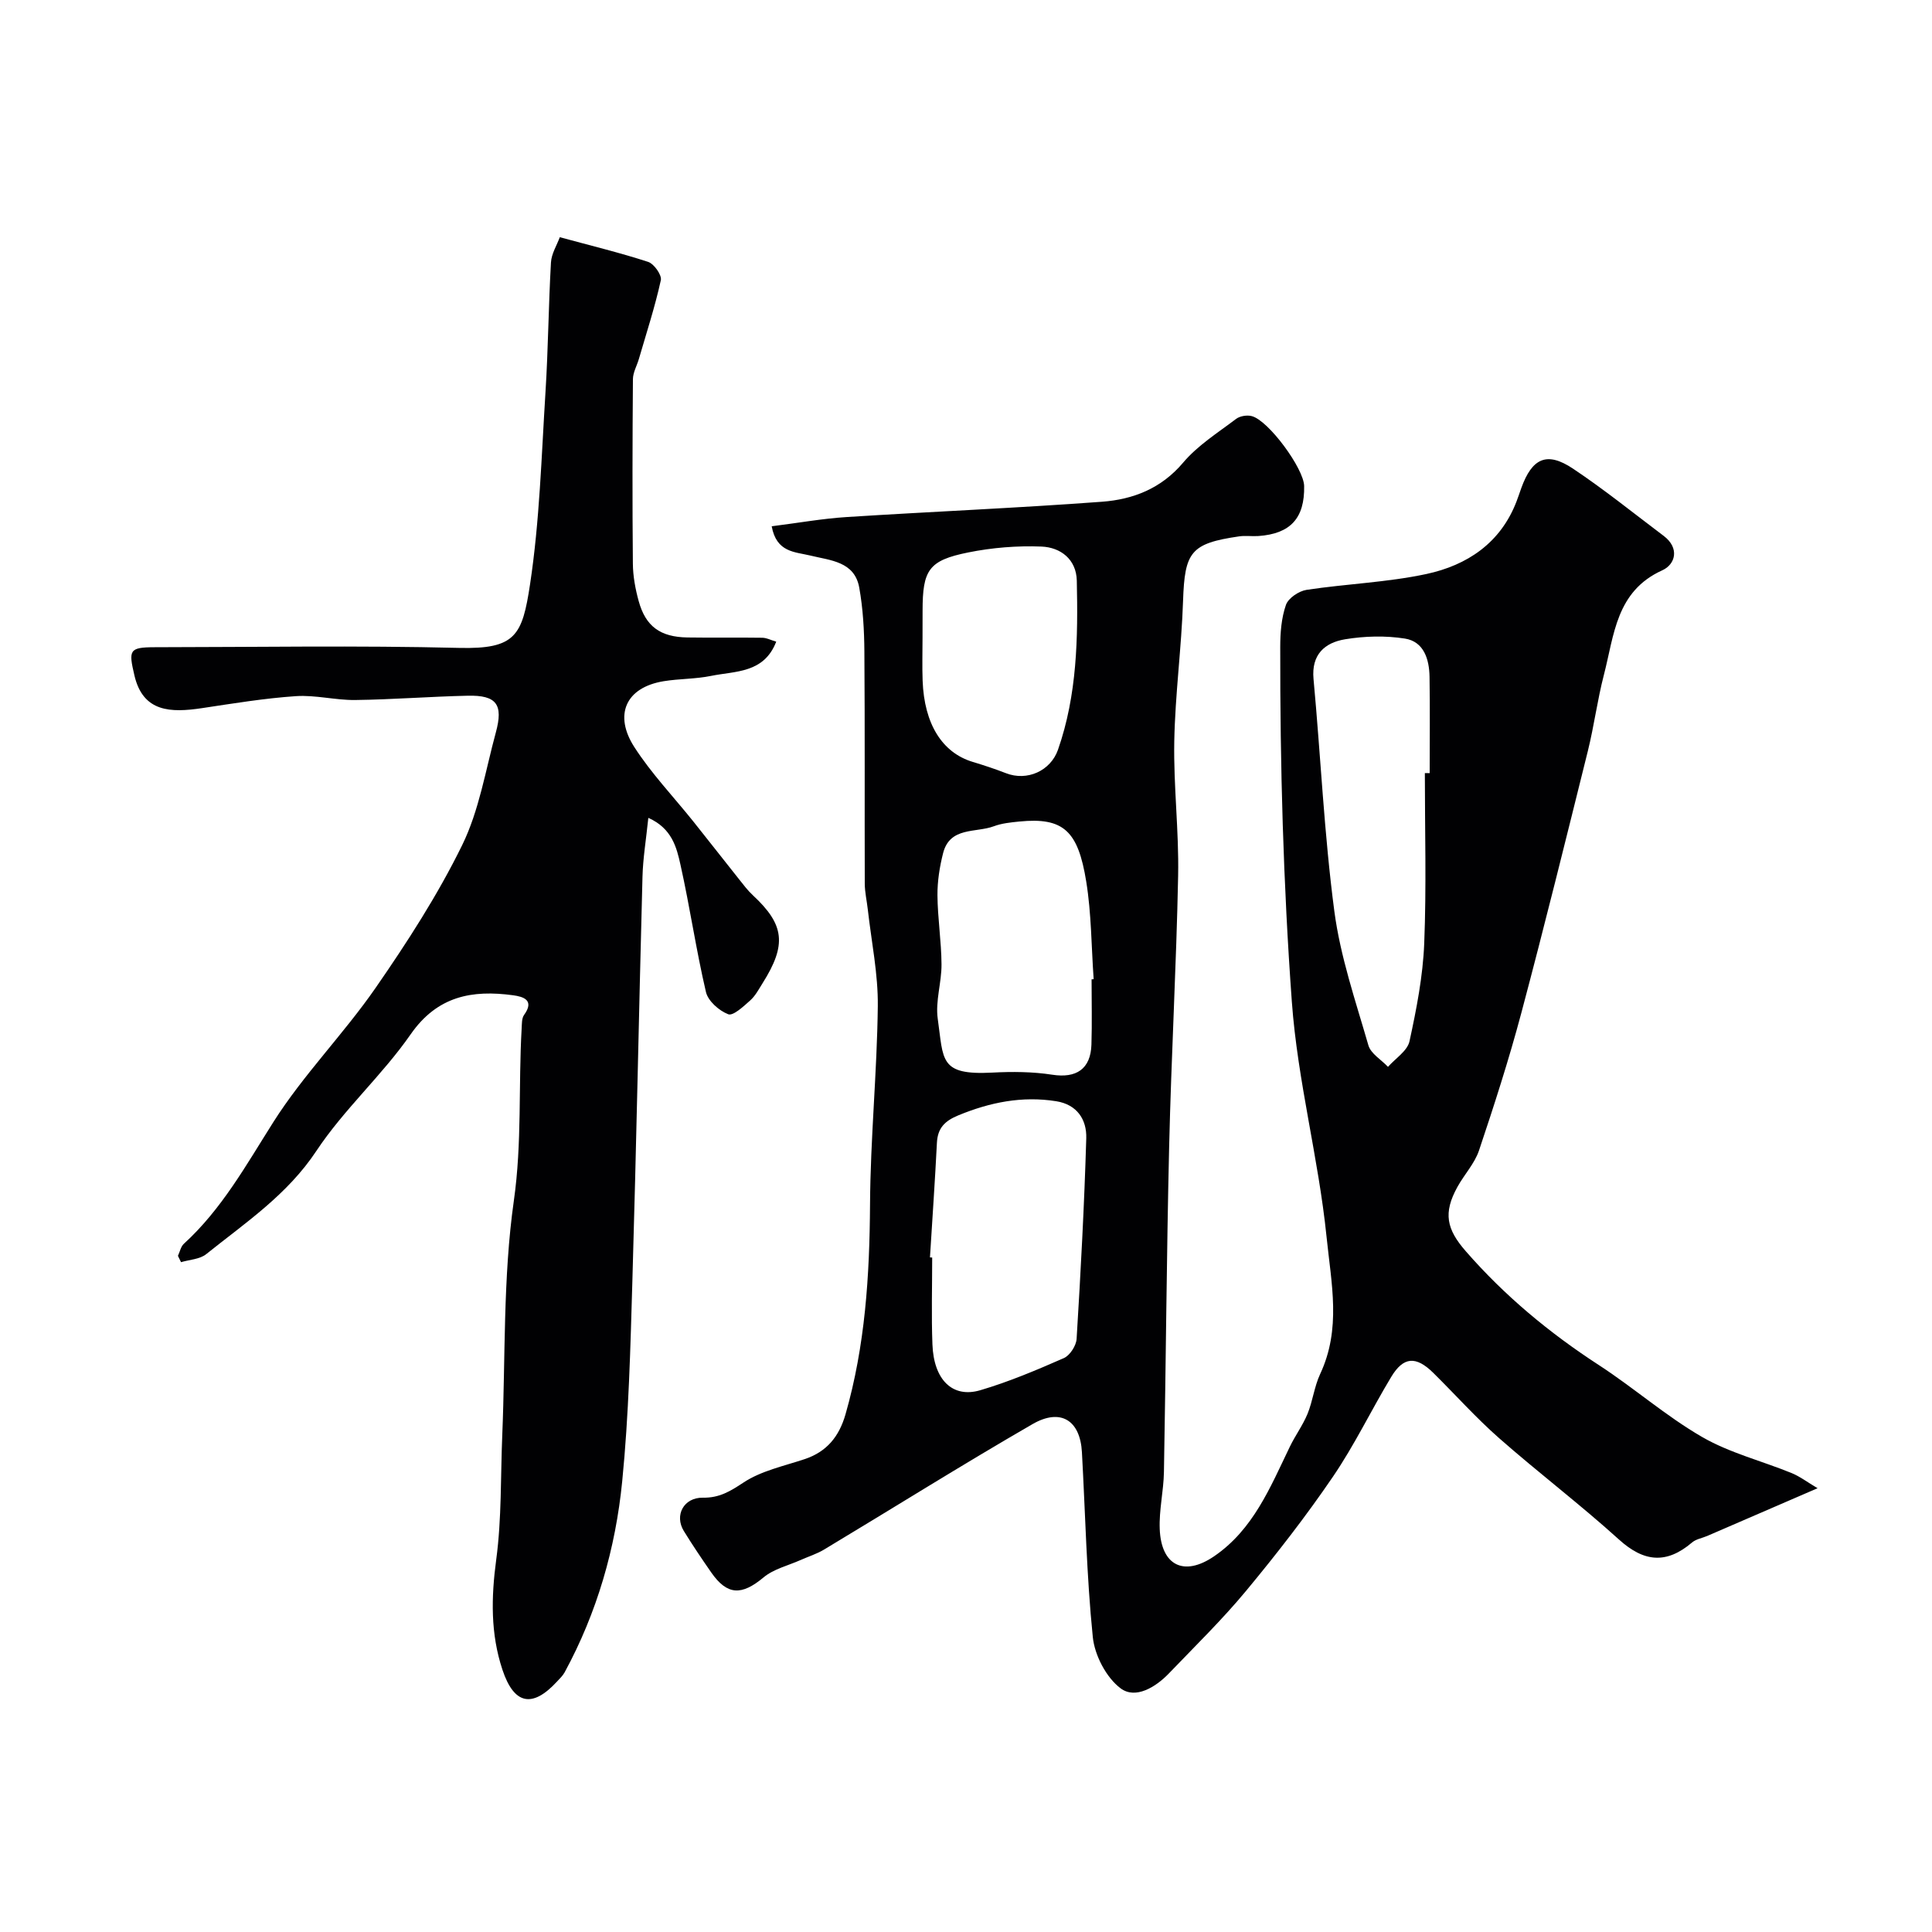
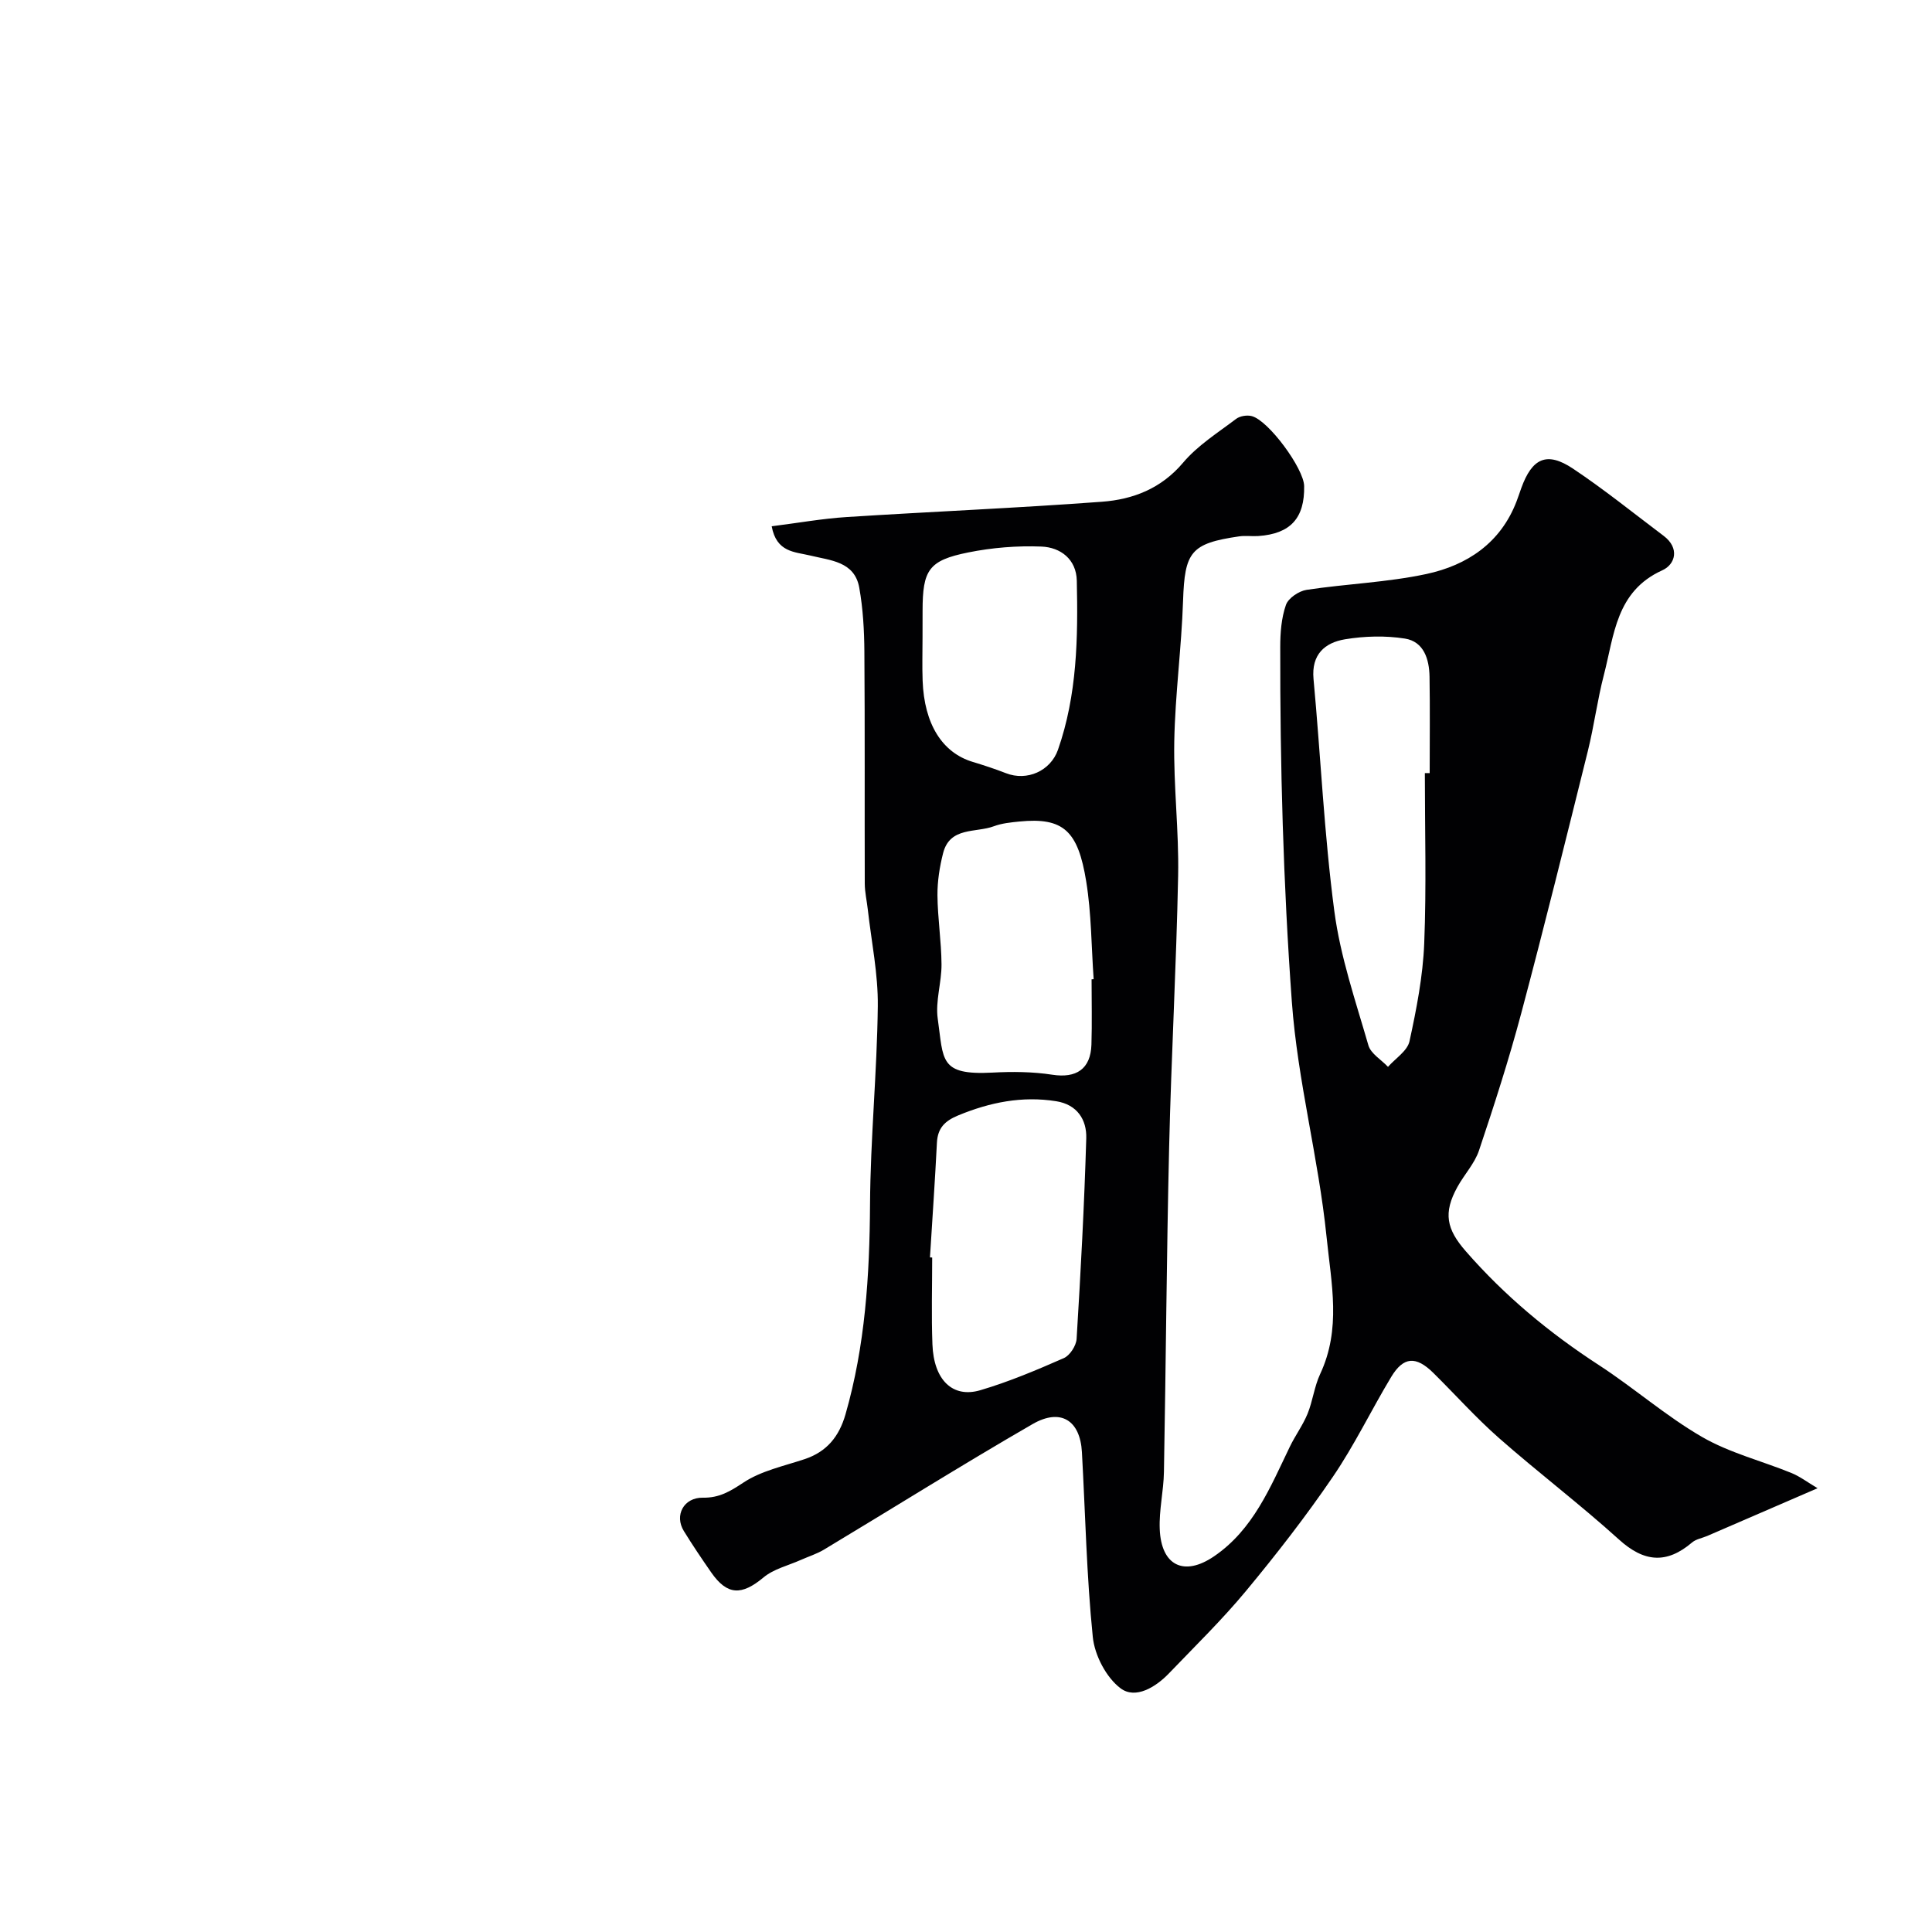
<svg xmlns="http://www.w3.org/2000/svg" enable-background="new 0 0 400 400" viewBox="0 0 400 400">
  <path d="m159.77 108.96c5.49-.69 10.47-1.59 15.5-1.91 17.63-1.13 35.28-1.86 52.89-3.17 6.41-.48 12.24-2.71 16.78-8.08 3.01-3.57 7.19-6.2 10.98-9.07.79-.6 2.25-.84 3.24-.58 3.47.89 10.79 10.86 10.85 14.48.12 6.64-2.82 9.88-9.47 10.35-1.33.09-2.69-.12-3.99.07-10.04 1.46-11.27 3.22-11.61 13.33-.32 9.71-1.64 19.4-1.82 29.11-.17 9.26.98 18.54.8 27.8-.37 18.71-1.42 37.4-1.86 56.11-.53 22.45-.67 44.92-1.08 67.37-.07 3.94-1.03 7.88-.87 11.8.3 7.59 5.03 9.9 11.26 5.64 8.09-5.52 11.62-14.27 15.66-22.65 1.12-2.33 2.7-4.46 3.68-6.84 1.08-2.65 1.4-5.63 2.6-8.21 4.41-9.42 2.34-18.61 1.33-28.52-1.67-16.33-5.98-32.12-7.18-48.61-1.78-24.5-2.44-48.93-2.4-73.43 0-2.92.23-6 1.18-8.71.49-1.41 2.68-2.88 4.29-3.12 8.25-1.25 16.68-1.54 24.8-3.28 8.42-1.81 15.34-6.4 18.65-15.02.35-.91.65-1.83.98-2.75 2.25-6.24 5.3-7.65 10.7-4.05 6.48 4.32 12.56 9.24 18.79 13.93 3.33 2.51 2.45 5.89-.3 7.13-9.59 4.34-9.95 13.44-12.08 21.64-1.35 5.19-2.03 10.55-3.32 15.76-4.51 18.13-8.99 36.27-13.8 54.33-2.55 9.56-5.59 19-8.74 28.39-.91 2.7-3.05 4.97-4.46 7.53-3 5.42-2.26 8.76 1.73 13.33 8.04 9.22 17.29 16.9 27.54 23.56 7.28 4.73 13.89 10.56 21.38 14.89 5.71 3.3 12.35 4.95 18.53 7.47 1.73.71 3.27 1.89 5.38 3.14-8.1 3.5-15.47 6.69-22.84 9.88-1.05.45-2.3.64-3.13 1.34-5.28 4.5-9.94 4.12-15.14-.59-8.03-7.27-16.69-13.84-24.83-21-4.8-4.22-9.07-9.02-13.63-13.52-3.58-3.52-6.16-3.37-8.7.84-4.13 6.85-7.6 14.12-12.1 20.71-5.56 8.16-11.65 15.99-17.96 23.6-4.96 5.98-10.56 11.44-15.95 17.06-2.77 2.89-6.94 5.41-10.01 3.12-2.98-2.23-5.39-6.85-5.77-10.65-1.29-12.7-1.54-25.5-2.25-38.26-.36-6.57-4.38-9.18-10.23-5.8-14.54 8.4-28.78 17.33-43.17 25.98-1.5.9-3.22 1.43-4.83 2.15-2.6 1.16-5.59 1.85-7.69 3.61-4.53 3.77-7.51 3.74-10.84-1.05-1.95-2.81-3.87-5.65-5.66-8.56-2-3.26-.02-6.96 3.95-6.9 3.38.06 5.64-1.31 8.39-3.13 3.67-2.43 8.34-3.41 12.64-4.84 4.62-1.53 7.17-4.69 8.49-9.28 4.08-14.21 4.99-28.71 5.08-43.42.08-13.7 1.45-27.39 1.61-41.08.08-6.66-1.32-13.35-2.07-20.02-.2-1.79-.62-3.58-.63-5.37-.05-16 .04-32-.08-47.99-.03-4.43-.28-8.93-1.06-13.28-.97-5.45-6-5.63-10.13-6.65-3.25-.78-7-.64-8-6.06zm32.77 151.37c.15.01.31.02.46.03 0 6-.18 12 .05 17.99.27 7.32 4.15 11.18 9.91 9.48 5.91-1.74 11.65-4.17 17.3-6.65 1.25-.55 2.55-2.56 2.64-3.97.85-13.84 1.59-27.7 2-41.56.11-3.82-1.88-6.96-6.21-7.65-7.07-1.13-13.74.22-20.3 2.93-2.78 1.15-4.25 2.61-4.41 5.65-.4 7.92-.95 15.83-1.44 23.75zm102.46-100.27c.33 0 .67 0 1 .01 0-6.66.08-13.31-.03-19.97-.06-3.62-1.18-7.27-5.1-7.89-4.04-.64-8.36-.52-12.41.15-4.16.7-6.98 3.12-6.51 8.21 1.49 16.03 2.2 32.14 4.31 48.08 1.24 9.41 4.4 18.59 7.05 27.77.5 1.73 2.67 2.98 4.06 4.46 1.54-1.75 4.01-3.3 4.45-5.29 1.45-6.67 2.78-13.48 3.05-20.28.47-11.73.13-23.5.13-35.25zm-69 42.7c.14-.01.29-.02.43-.03-.48-6.75-.46-13.58-1.54-20.23-1.69-10.44-4.66-13.33-13.86-12.41-1.78.18-3.62.36-5.27.98-3.74 1.39-9.09.06-10.5 5.56-.72 2.83-1.19 5.81-1.17 8.72.04 4.77.81 9.53.84 14.3.03 3.76-1.3 7.63-.78 11.28 1.22 8.55.28 11.72 11.31 11.14 4.12-.22 8.34-.19 12.41.44 4.93.76 7.94-1.14 8.1-6.24.14-4.51.03-9.01.03-13.51zm-35-70.8c0 2.99-.09 5.99.02 8.98.33 8.96 4.05 14.89 10.36 16.8 2.32.7 4.63 1.46 6.89 2.34 4.38 1.71 9.23-.47 10.77-4.84 3.98-11.38 4.16-23.19 3.9-35.02-.1-4.44-3.37-6.9-7.32-7.06-5.04-.2-10.22.22-15.17 1.22-8.19 1.65-9.44 3.62-9.44 12.1-.01 1.82-.01 3.65-.01 5.48z" fill="#010103" />
-   <path d="m36.84 260.01c.4-.84.59-1.91 1.22-2.49 7.89-7.2 12.93-16.37 18.57-25.26 6.2-9.77 14.51-18.17 21.12-27.71 6.56-9.47 12.88-19.26 17.94-29.58 3.52-7.19 4.83-15.48 6.97-23.33 1.58-5.8.14-7.73-5.8-7.6-7.77.17-15.53.79-23.31.89-4.1.05-8.23-1.07-12.29-.8-6.5.44-12.97 1.51-19.42 2.48-6.48.97-12.22.88-14.01-6.77-1.22-5.22-1.13-5.83 4.19-5.84 21-.02 42.01-.38 62.99.14 11.76.29 13.12-2.56 14.73-13.16 1.99-13.14 2.36-26.55 3.2-39.85.56-8.92.62-17.87 1.13-26.79.1-1.81 1.22-3.56 1.83-5.23 6.5 1.77 12.47 3.21 18.29 5.11 1.22.4 2.86 2.72 2.63 3.79-1.21 5.51-2.97 10.89-4.55 16.32-.41 1.4-1.22 2.78-1.23 4.18-.1 12.73-.13 25.46-.01 38.19.02 2.59.51 5.23 1.2 7.74 1.44 5.25 4.47 7.45 10.09 7.54 5.17.08 10.33-.02 15.5.06.9.01 1.79.49 2.89.81-2.55 6.59-8.49 6.06-13.5 7.09-3.19.65-6.53.57-9.76 1.09-7.99 1.29-10.37 7.05-6.12 13.64 3.53 5.48 8.11 10.28 12.21 15.4 3.17 3.97 6.29 7.97 9.45 11.94.92 1.16 1.82 2.36 2.9 3.36 6.54 6.08 7.03 10.21 1.99 18.2-.78 1.24-1.5 2.62-2.57 3.57-1.38 1.23-3.52 3.24-4.54 2.85-1.89-.73-4.17-2.73-4.61-4.6-2.04-8.71-3.32-17.59-5.27-26.33-.8-3.6-1.76-7.55-6.66-9.73-.47 4.54-1.11 8.36-1.21 12.19-.74 27.86-1.27 55.73-2.09 83.59-.41 13.88-.74 27.79-2.11 41.59-1.37 13.84-5.21 27.19-11.92 39.54-.39.71-1.02 1.3-1.58 1.91-5.11 5.54-8.89 4.77-11.29-2.43-2.49-7.48-2.34-15.01-1.29-22.84 1.14-8.5.89-17.18 1.25-25.78.67-16.2.13-32.56 2.4-48.53 1.7-11.96.93-23.76 1.61-35.6.06-.96 0-2.13.5-2.83 2.25-3.11-.21-3.8-2.26-4.08-8.48-1.15-15.69.13-21.23 8.1-5.88 8.46-13.81 15.53-19.49 24.1-6.03 9.11-14.69 14.87-22.83 21.4-1.33 1.07-3.46 1.13-5.21 1.66-.2-.42-.42-.86-.64-1.31z" fill="#010103" />
</svg>